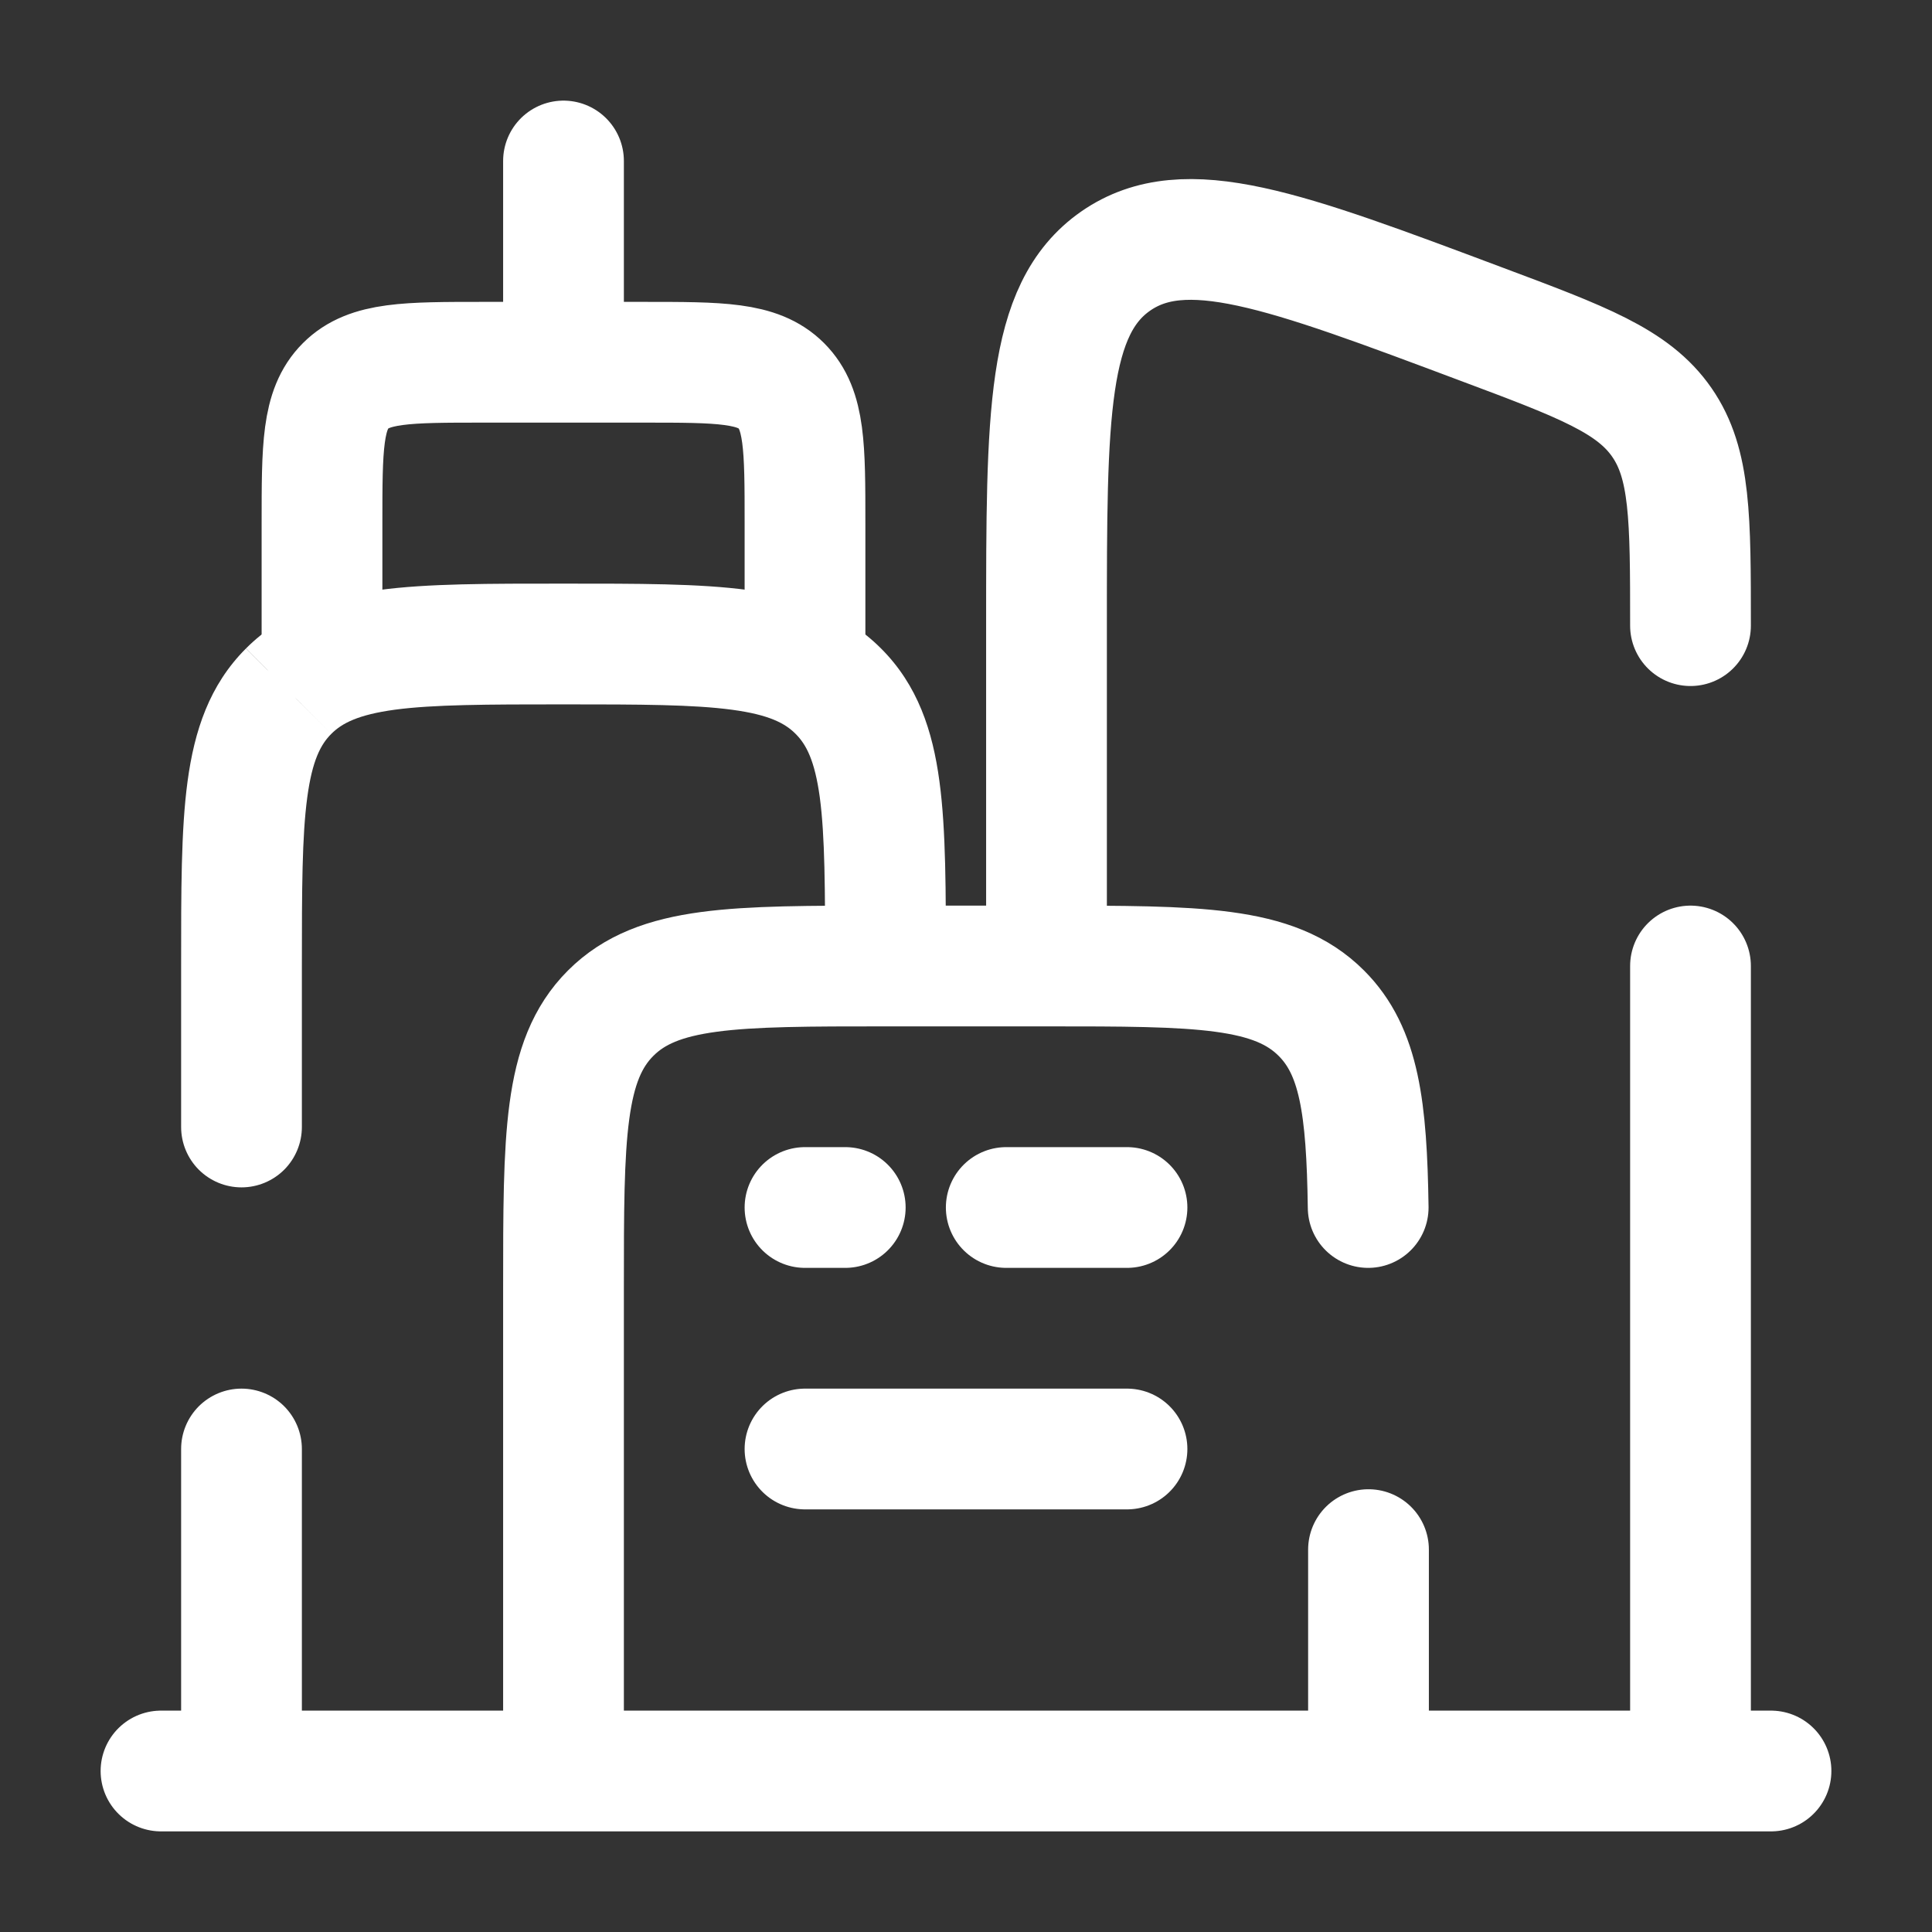
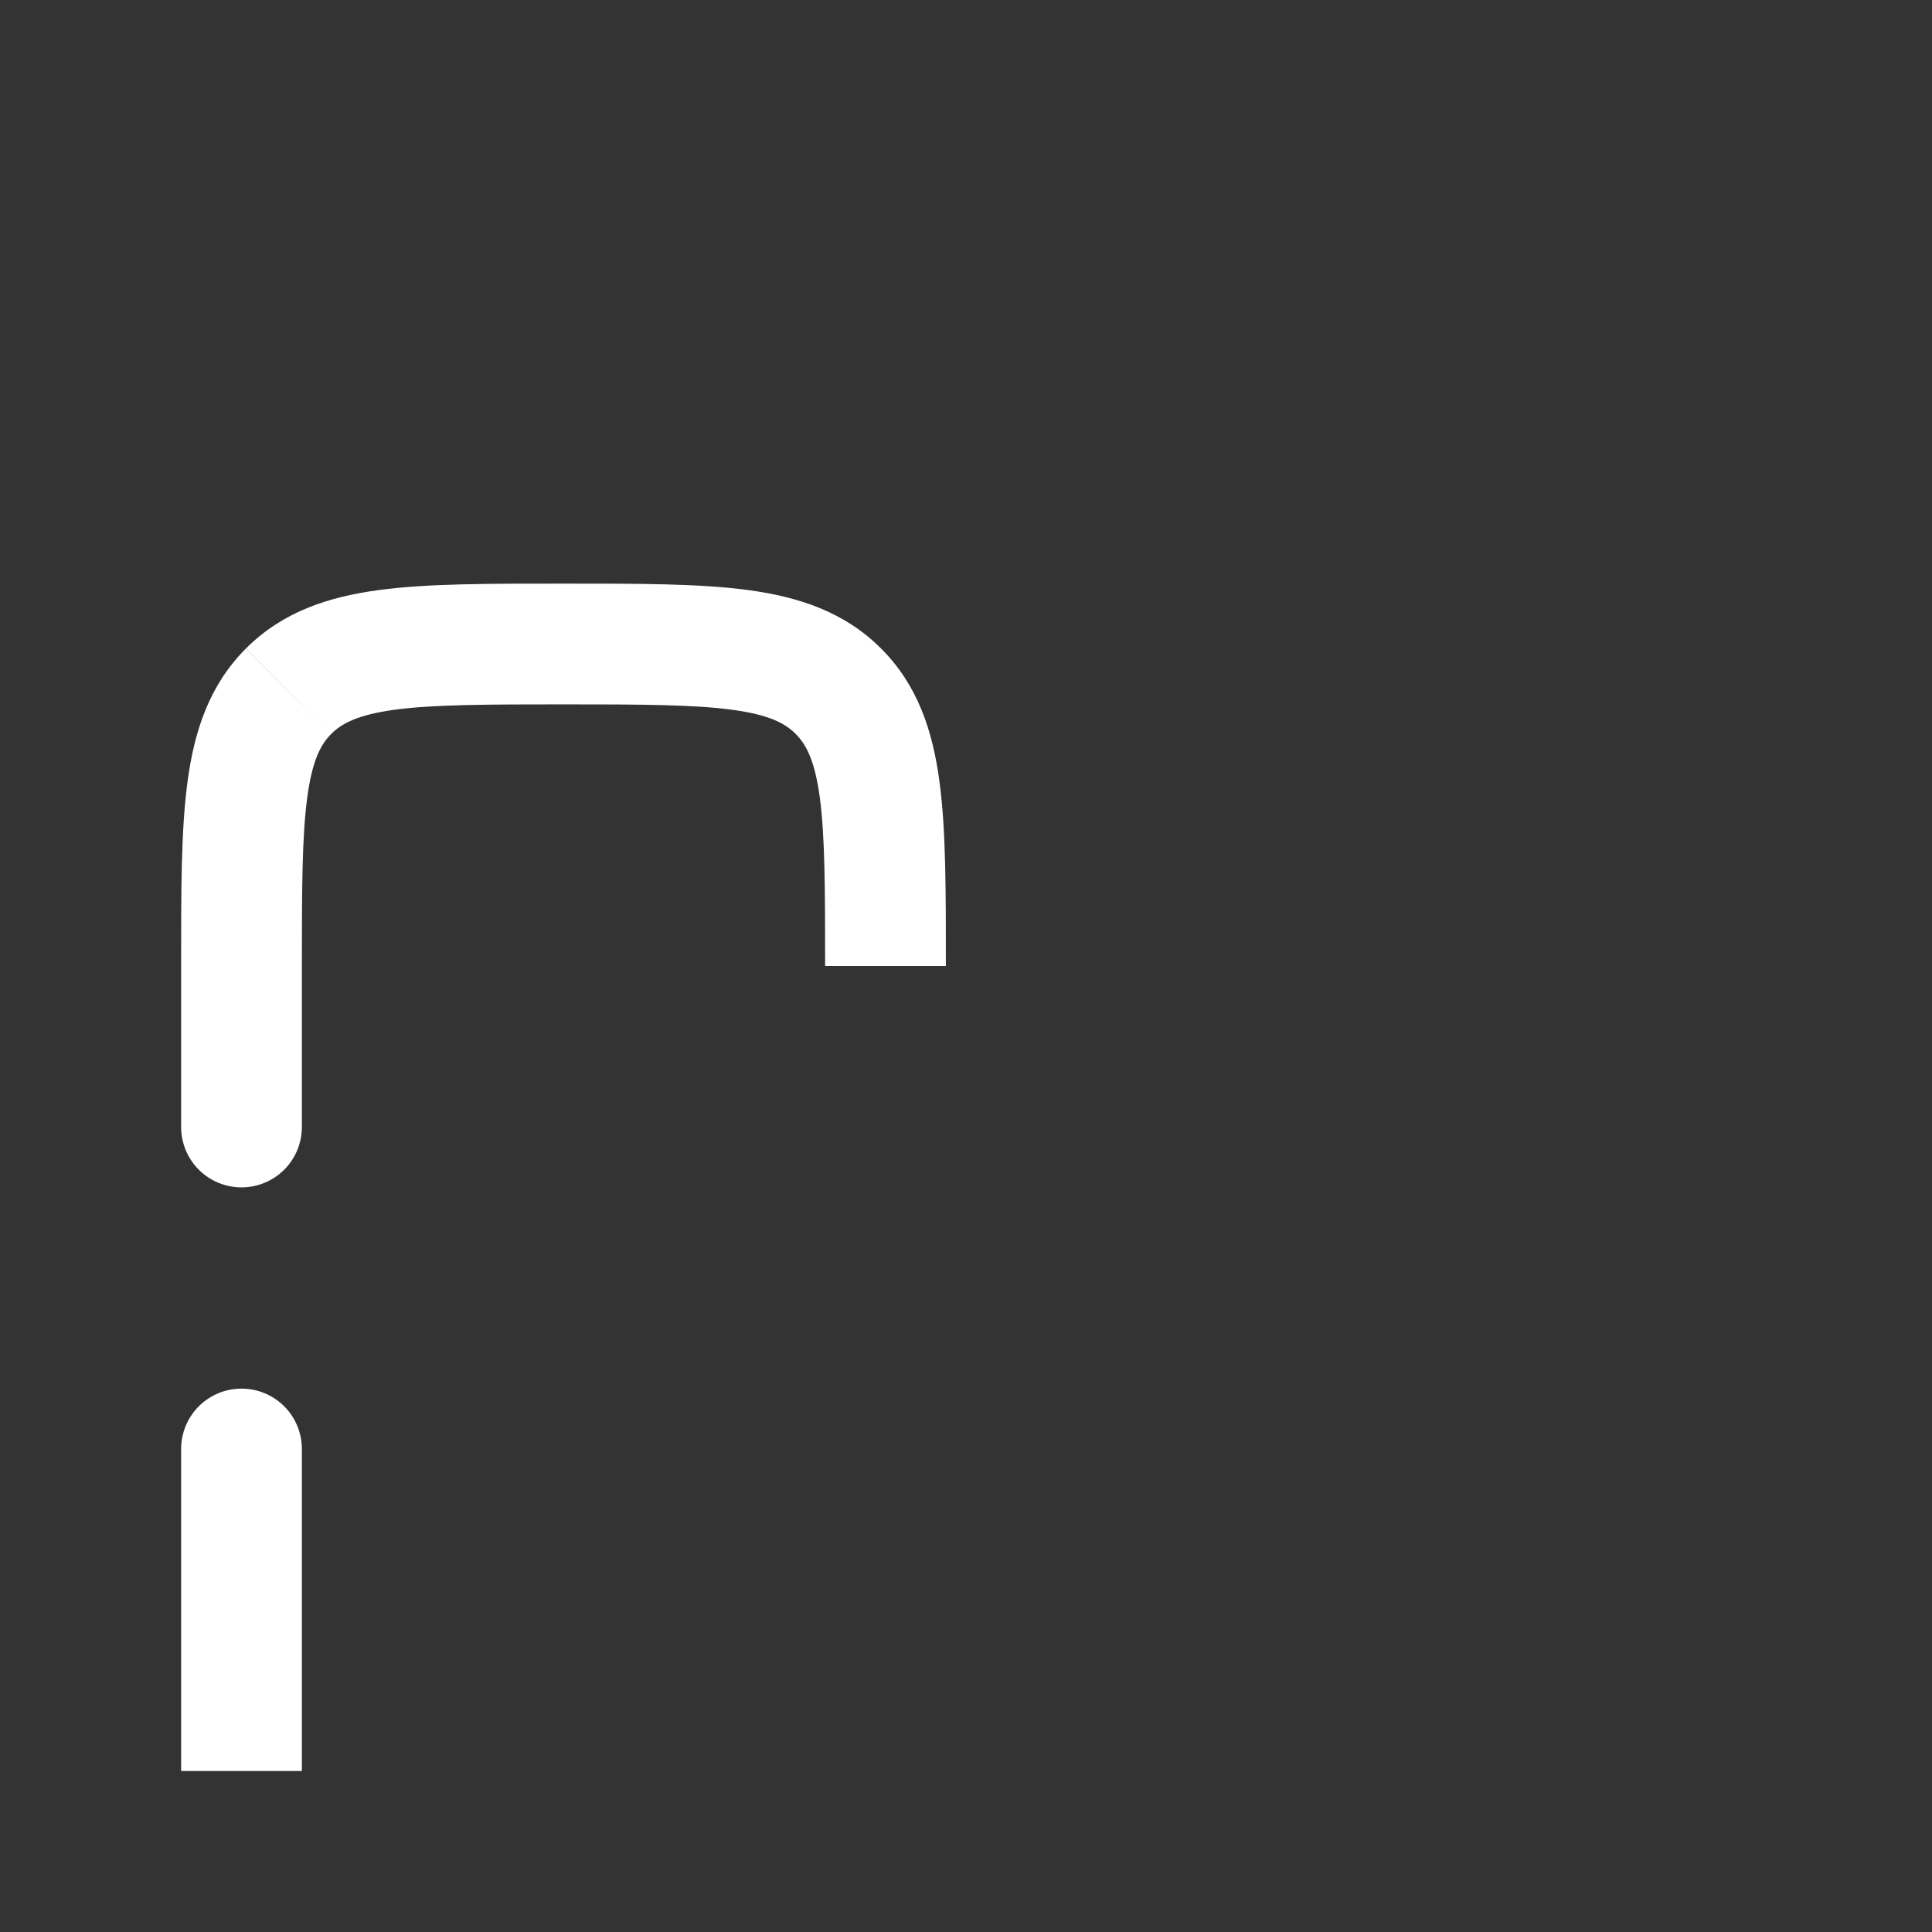
<svg xmlns="http://www.w3.org/2000/svg" width="48" height="48" viewBox="0 0 48 48" fill="none">
  <rect x="0" y="0" width="48" height="48" fill="#333333" stroke="none" />
  <path d="M7.5 36C7.5 35.602 7.342 35.221 7.061 34.939C6.779 34.658 6.398 34.5 6 34.5C5.602 34.5 5.221 34.658 4.939 34.939C4.658 35.221 4.5 35.602 4.5 36H7.5ZM4.5 28C4.5 28.398 4.658 28.779 4.939 29.061C5.221 29.342 5.602 29.5 6 29.5C6.398 29.5 6.779 29.342 7.061 29.061C7.342 28.779 7.5 28.398 7.5 28H4.5ZM14 17.5C15.928 17.5 17.224 17.504 18.19 17.634C19.112 17.758 19.508 17.972 19.768 18.234L21.888 16.11C20.978 15.2 19.844 14.83 18.588 14.66C17.376 14.496 15.844 14.5 14 14.5V17.5ZM23.5 24C23.5 22.156 23.504 20.624 23.34 19.412C23.172 18.156 22.8 17.02 21.888 16.11L19.768 18.234C20.028 18.494 20.242 18.888 20.368 19.812C20.496 20.776 20.5 22.072 20.5 24H23.5ZM14 14.5C12.156 14.5 10.624 14.496 9.412 14.66C8.156 14.828 7.022 15.2 6.112 16.11L8.232 18.232C8.492 17.972 8.888 17.758 9.812 17.632C10.776 17.504 12.072 17.5 14 17.5V14.5ZM7.5 24C7.5 22.072 7.504 20.776 7.634 19.81C7.758 18.888 7.97 18.492 8.232 18.232L6.11 16.112C5.2 17.022 4.83 18.156 4.66 19.412C4.496 20.624 4.5 22.156 4.5 24H7.5ZM7.5 44V36H4.5V44H7.5ZM7.5 28V24H4.5V28H7.5Z" fill="white" />
-   <path d="M14 44V32C14 28.228 14 26.344 15.172 25.172C16.344 24 18.228 24 22 24H26M26 24C29.772 24 31.656 24 32.828 25.172C33.772 26.114 33.956 27.52 33.992 30M26 24V15.544C26 10.3 26 7.68 27.722 6.484C29.444 5.292 31.898 6.212 36.808 8.054C39.32 8.994 40.576 9.466 41.288 10.494C42 11.522 42 12.864 42 15.544M34 44V38.5M42 44V24M8 16V13C8 11.114 8 10.172 8.586 9.586C9.172 9 10.114 9 12 9H16C17.886 9 18.828 9 19.414 9.586C20 10.172 20 11.114 20 13V16M14 8V4M44 44H4M20 30H21M28 30H25M20 36H28" stroke="white" stroke-width="3" stroke-linecap="round" />
</svg>